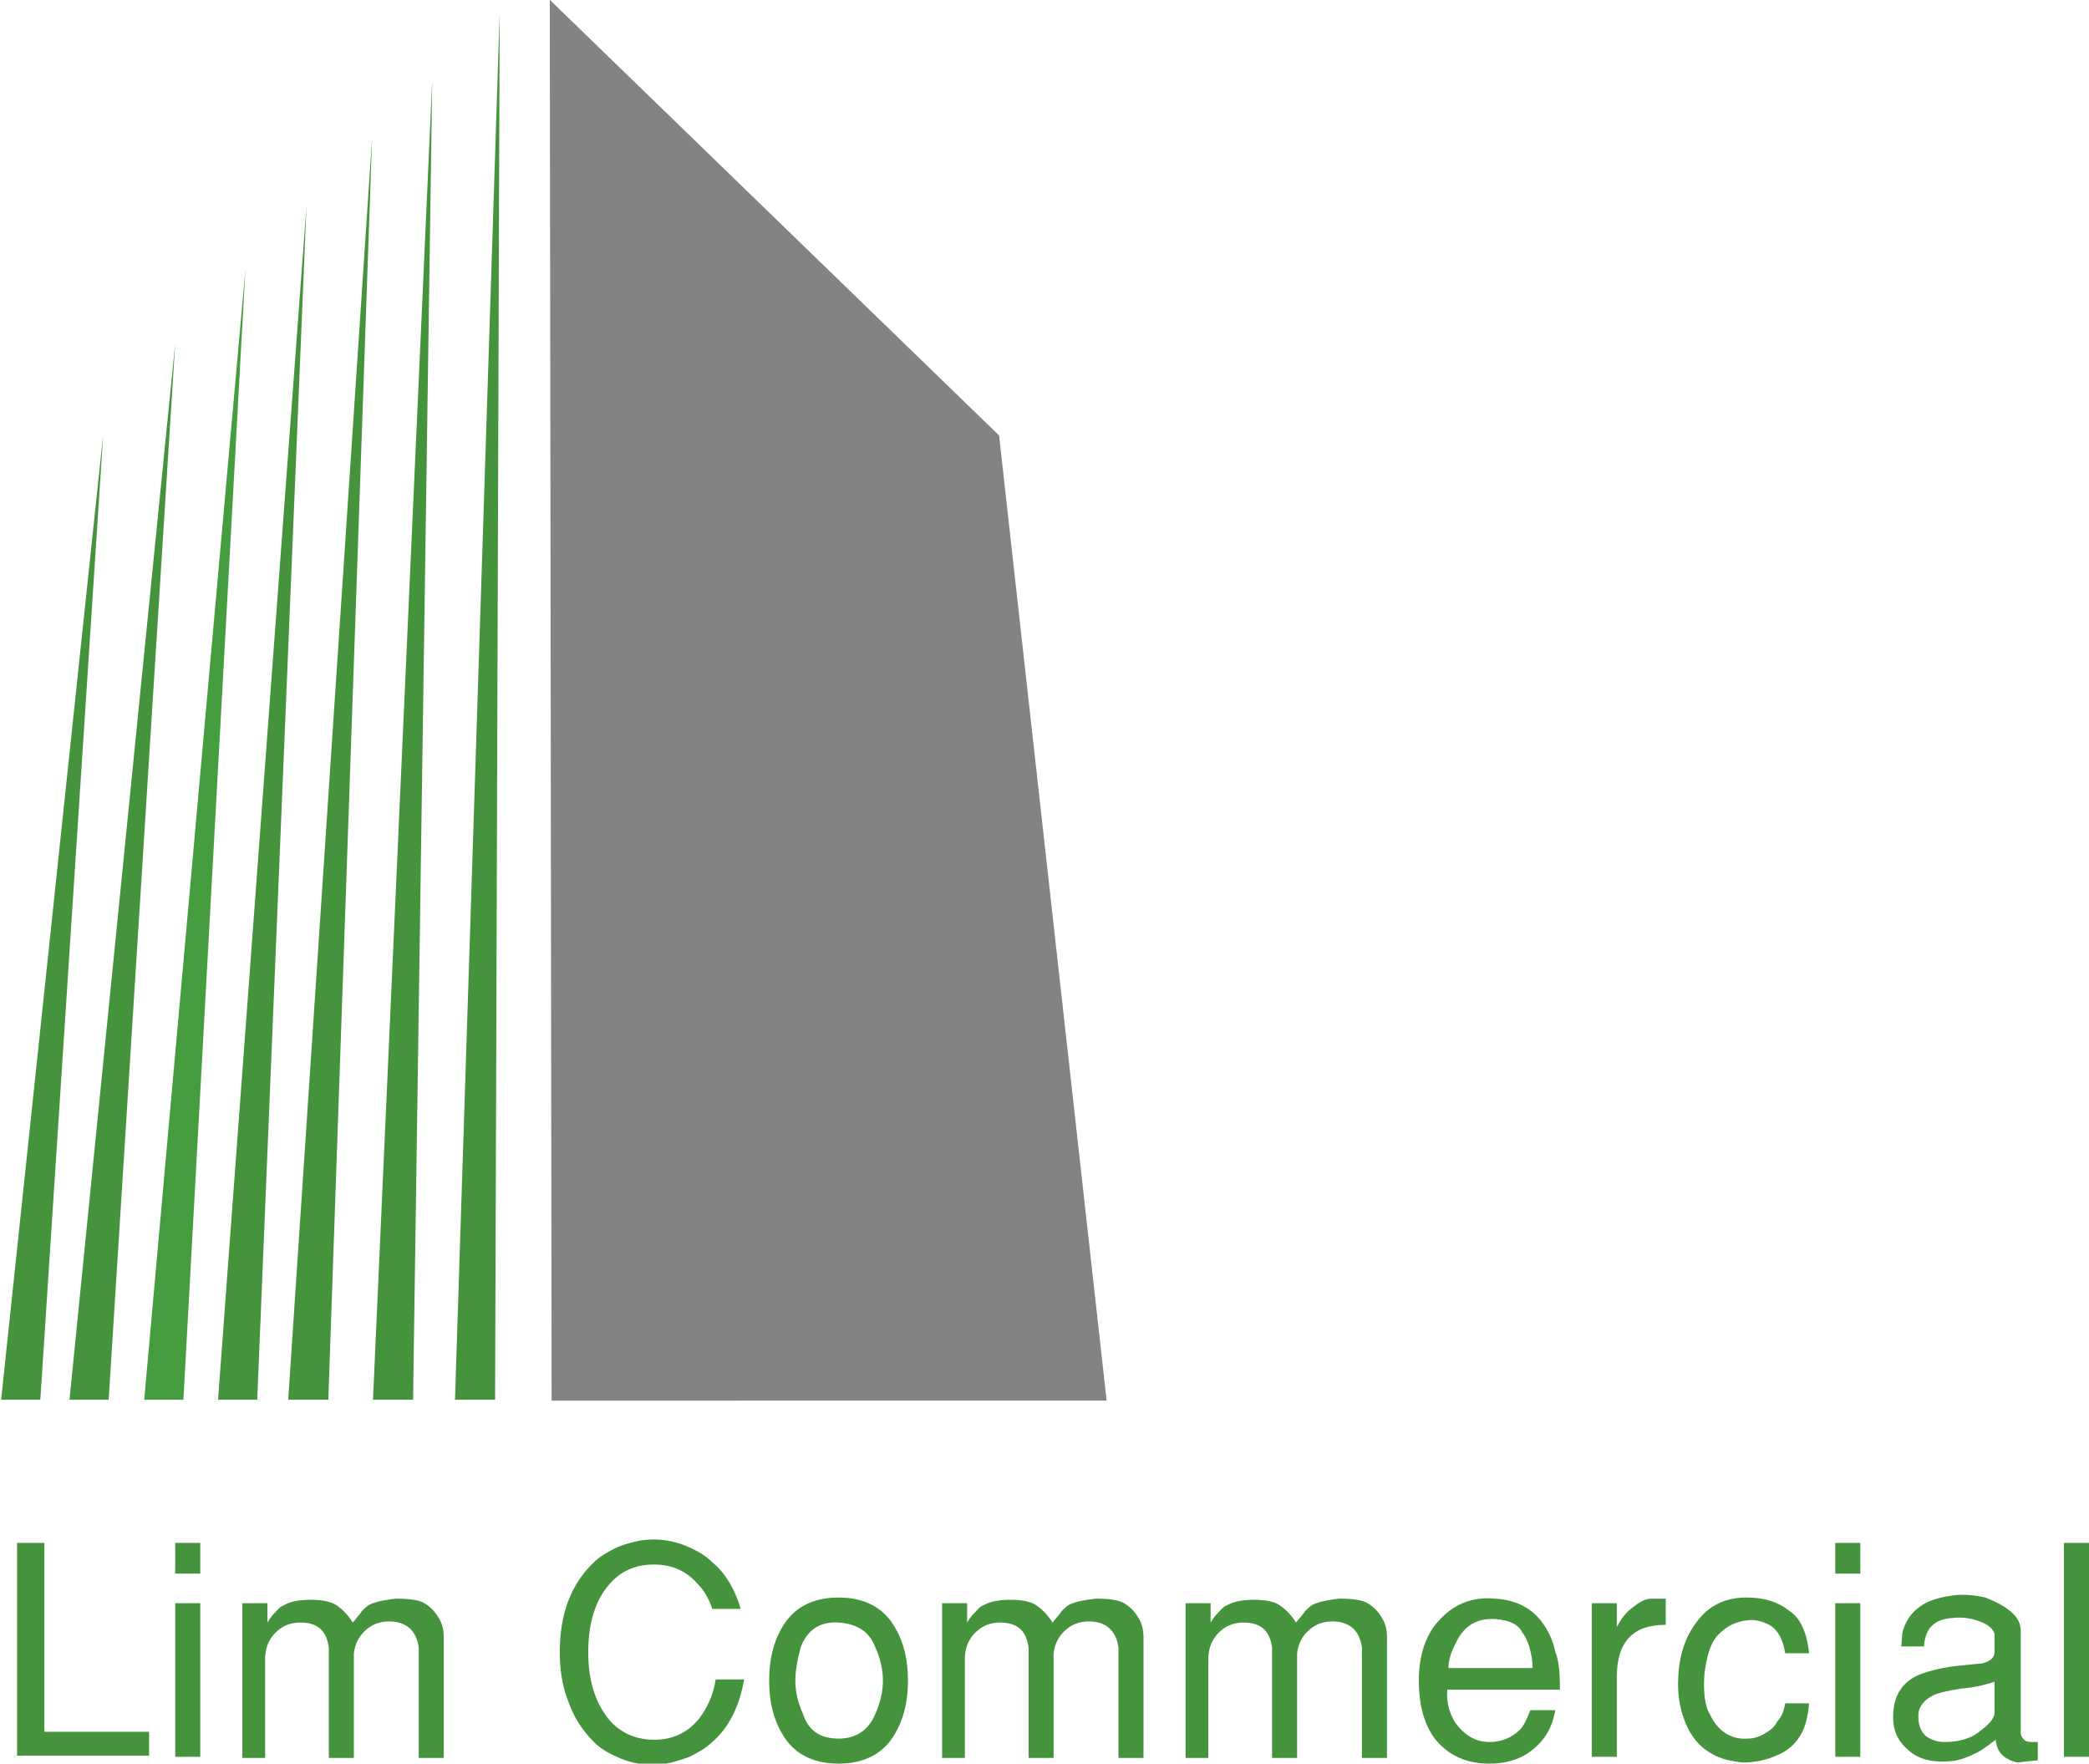
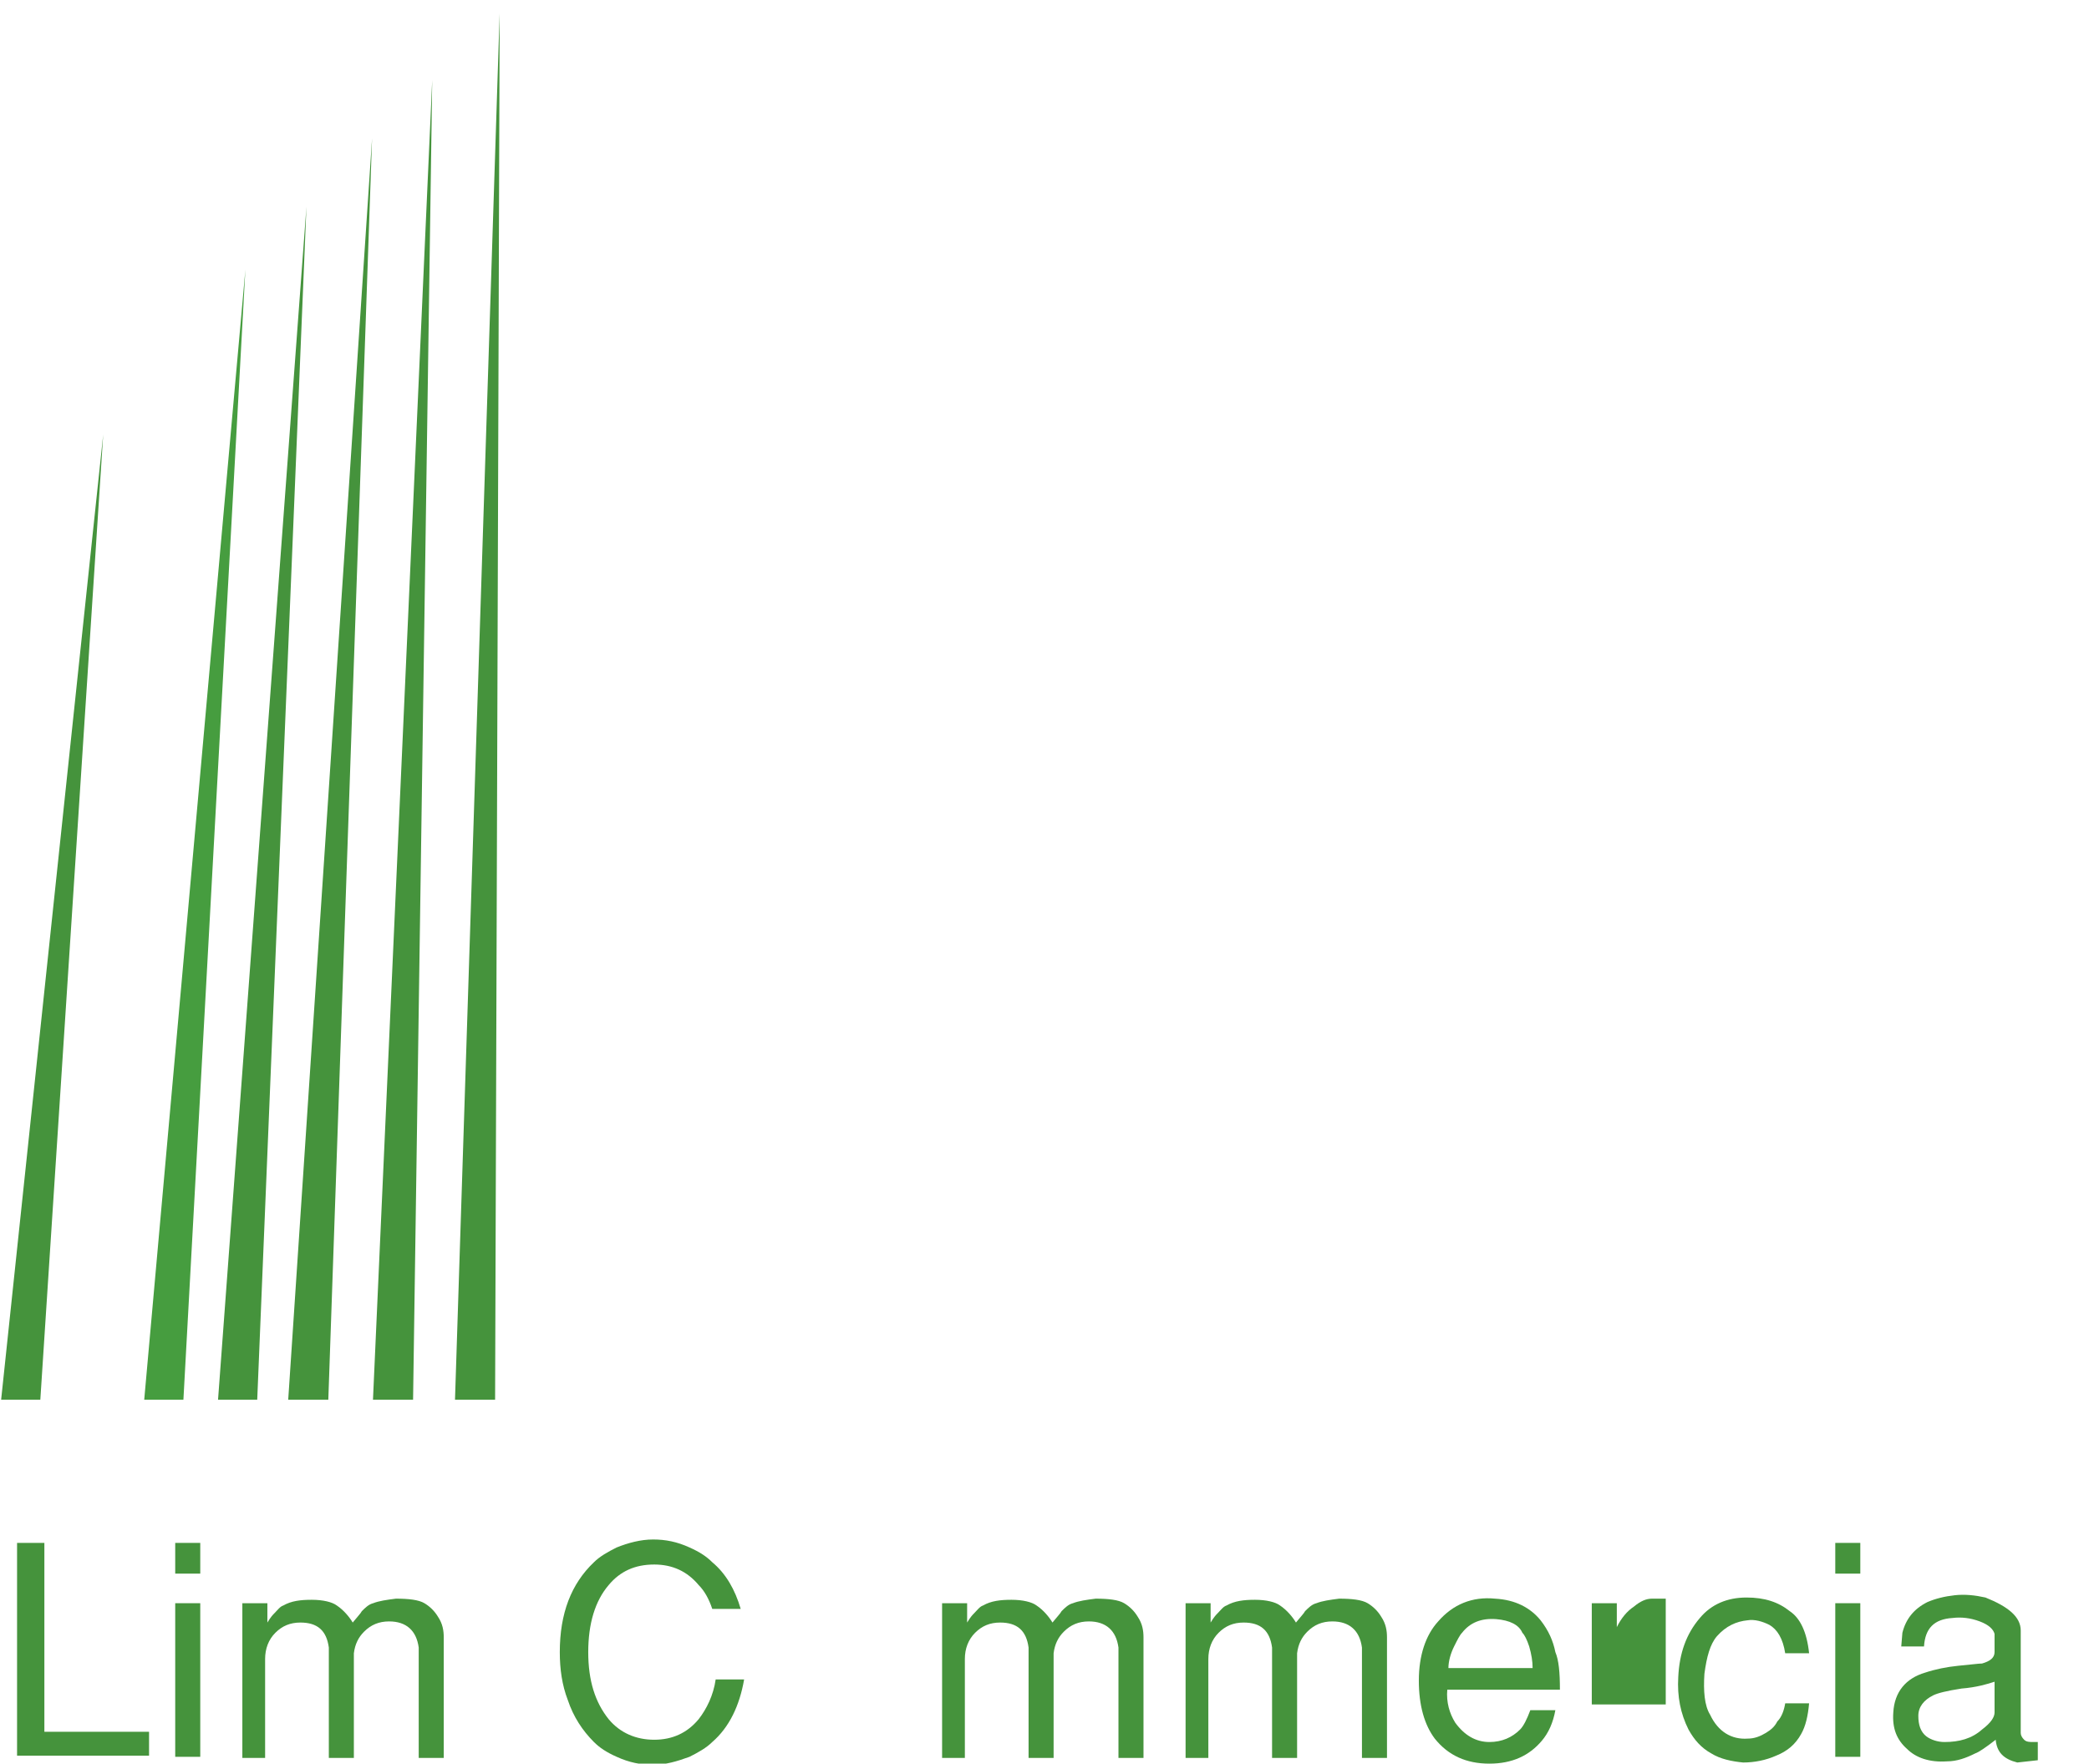
<svg xmlns="http://www.w3.org/2000/svg" version="1.1" id="Layer_1" x="0px" y="0px" viewBox="0 0 183.6 155" style="enable-background:new 0 0 183.6 155;" xml:space="preserve">
  <style type="text/css">
	.st0{fill-rule:evenodd;clip-rule:evenodd;fill:#45933C;}
	.st1{fill-rule:evenodd;clip-rule:evenodd;fill:#469D3F;}
	.st2{fill-rule:evenodd;clip-rule:evenodd;fill:#838383;}
	.st3{fill:#45933C;}
</style>
  <g>
    <g id="surface2" transform="matrix(0.801,0,0,0.801,-115.645,40.835)">
      <path class="st0" d="M198.7,102.6l0.5-152.1l-4.9,152.1H198.7" />
      <path class="st0" d="M189.7,102.6l2.1-144.8l-6.5,144.8H189.7" />
      <path class="st0" d="M180.4,102.6l4.8-138.4l-9.2,138.4H180.4" />
      <path class="st0" d="M172.6,102.6l5.4-130.9l-9.7,130.9H172.6" />
      <path class="st1" d="M164.5,102.6l6.8-124l-11.1,124H164.5" />
-       <path class="st0" d="M156.3,102.6l7.3-115.9l-11.6,115.9H156.3" />
      <path class="st0" d="M148.8,102.6l6.9-105.9l-11.2,105.9H148.8" />
-       <path class="st2" d="M204.9,102.6L204.7-51l49.3,47.8l11.8,105.9H204.9" />
    </g>
    <path class="st3" d="M1.5,135.6h2.4v16.6h9.2v2.1H1.5V135.6z" />
    <path class="st3" d="M17.6,135.6v2.7h-2.2v-2.7H17.6z M17.6,140.9v13.5h-2.2v-13.5H17.6z" />
    <path class="st3" d="M21.3,154.4v-13.5h2.2v1.7c0.3-0.5,0.5-0.7,0.6-0.8c0.3-0.3,0.5-0.6,0.8-0.7c0.7-0.4,1.5-0.5,2.5-0.5   c1,0,1.8,0.2,2.2,0.5c0.6,0.4,1.1,1,1.4,1.5c0.4-0.5,0.7-0.8,0.8-1c0.3-0.3,0.6-0.6,1-0.7c0.5-0.2,1.2-0.3,2-0.4   c1.1,0,2,0.1,2.5,0.4c0.5,0.3,0.9,0.7,1.2,1.2c0.4,0.6,0.5,1.2,0.5,1.8v10.6h-2.2v-9.7c-0.2-1.5-1.1-2.3-2.6-2.3   c-0.9,0-1.6,0.3-2.2,0.9c-0.5,0.5-0.8,1.1-0.9,1.9v9.2h-2.2v-9.7c-0.2-1.5-1-2.2-2.5-2.2c-0.9,0-1.6,0.3-2.2,0.9s-0.9,1.4-0.9,2.3   v8.7H21.3z" />
    <path class="st3" d="M65.1,141.4h-2.5c-0.3-0.9-0.7-1.6-1.2-2.1c-1-1.2-2.3-1.8-3.9-1.8c-1.7,0-3,0.6-4,1.8   c-1.2,1.4-1.8,3.4-1.8,5.9c0,2.5,0.6,4.4,1.8,5.9c1,1.2,2.4,1.8,4,1.8c1.6,0,2.9-0.6,3.9-1.8c0.7-0.9,1.3-2.1,1.5-3.5h2.5   c-0.4,2.3-1.3,4.2-2.8,5.5c-0.5,0.5-1.2,0.9-2,1.3c-1.1,0.4-2.1,0.7-3.2,0.7s-2.1-0.2-3.2-0.7c-0.9-0.4-1.5-0.8-2-1.3   c-1-1-1.8-2.2-2.3-3.7c-0.5-1.3-0.7-2.7-0.7-4.2c0-3.4,1-6,3-7.9c0.5-0.5,1.2-0.9,2-1.3c1-0.4,2.1-0.7,3.2-0.7s2.1,0.2,3.2,0.7   c0.9,0.4,1.5,0.8,2,1.3C63.8,138.3,64.6,139.7,65.1,141.4z" />
-     <path class="st3" d="M68.7,152.3c-0.7-1.2-1.1-2.7-1.1-4.6c0-1.9,0.4-3.4,1.1-4.6c1-1.8,2.7-2.7,5-2.7s4,0.9,5,2.7   c0.7,1.2,1.1,2.7,1.1,4.6c0,1.9-0.4,3.4-1.1,4.6c-1,1.8-2.7,2.7-5,2.7S69.7,154.1,68.7,152.3z M73.7,152.8c1.5,0,2.6-0.7,3.2-2.1   c0.5-1.1,0.7-2.1,0.7-3c0-0.9-0.2-1.9-0.7-3c-0.5-1.3-1.6-2-3.2-2.1c-1.6-0.1-2.7,0.6-3.3,2.1c-0.4,1.4-0.5,2.4-0.5,3   c0,0.9,0.2,1.9,0.7,3C71.1,152.2,72.2,152.8,73.7,152.8z" />
    <path class="st3" d="M82.8,154.4v-13.5h2.2v1.7c0.3-0.5,0.5-0.7,0.6-0.8c0.3-0.3,0.5-0.6,0.8-0.7c0.7-0.4,1.5-0.5,2.5-0.5   c1,0,1.8,0.2,2.2,0.5c0.6,0.4,1.1,1,1.4,1.5c0.4-0.5,0.7-0.8,0.8-1c0.3-0.3,0.6-0.6,1-0.7c0.5-0.2,1.2-0.3,2-0.4   c1.1,0,2,0.1,2.5,0.4c0.5,0.3,0.9,0.7,1.2,1.2c0.4,0.6,0.5,1.2,0.5,1.8v10.6h-2.2v-9.7c-0.2-1.5-1.1-2.3-2.6-2.3   c-0.9,0-1.6,0.3-2.2,0.9c-0.5,0.5-0.8,1.1-0.9,1.9v9.2h-2.2v-9.7c-0.2-1.5-1-2.2-2.5-2.2c-0.9,0-1.6,0.3-2.2,0.9s-0.9,1.4-0.9,2.3   v8.7H82.8z" />
    <path class="st3" d="M104.2,154.4v-13.5h2.2v1.7c0.3-0.5,0.5-0.7,0.6-0.8c0.3-0.3,0.5-0.6,0.8-0.7c0.7-0.4,1.5-0.5,2.5-0.5   c1,0,1.8,0.2,2.2,0.5c0.6,0.4,1.1,1,1.4,1.5c0.4-0.5,0.7-0.8,0.8-1c0.3-0.3,0.6-0.6,1-0.7c0.5-0.2,1.2-0.3,2-0.4   c1.1,0,2,0.1,2.5,0.4c0.5,0.3,0.9,0.7,1.2,1.2c0.4,0.6,0.5,1.2,0.5,1.8v10.6h-2.2v-9.7c-0.2-1.5-1.1-2.3-2.6-2.3   c-0.9,0-1.6,0.3-2.2,0.9c-0.5,0.5-0.8,1.1-0.9,1.9v9.2h-2.2v-9.7c-0.2-1.5-1-2.2-2.5-2.2c-0.9,0-1.6,0.3-2.2,0.9s-0.9,1.4-0.9,2.3   v8.7H104.2z" />
    <path class="st3" d="M137.1,148.5h-9.9c-0.1,1.1,0.2,2.1,0.7,2.9c0.8,1.1,1.8,1.7,3,1.7c1.1,0,2-0.4,2.7-1.1   c0.3-0.3,0.6-0.9,0.9-1.7h2.2c-0.2,1.1-0.6,2-1.2,2.7c-1.1,1.3-2.6,2-4.6,2c-2,0-3.6-0.7-4.8-2.2c-0.9-1.2-1.4-2.9-1.4-5.1   c0-2.2,0.6-4,1.7-5.2c1.3-1.5,3-2.2,5-2c1.8,0.1,3.1,0.8,4,1.9c0.7,0.9,1.1,1.8,1.3,2.8C137,145.9,137.1,147,137.1,148.5z    M127.3,146.6h7.4c0-0.6-0.1-1.2-0.3-1.9c-0.2-0.6-0.4-1-0.6-1.2c-0.3-0.7-1.1-1.1-2.3-1.2c-1.3-0.1-2.3,0.3-3,1.2   c-0.2,0.2-0.4,0.6-0.7,1.2C127.5,145.3,127.3,146,127.3,146.6z" />
-     <path class="st3" d="M139.9,154.4v-13.5h2.2v2.1c0.4-0.8,0.9-1.4,1.5-1.8c0.6-0.5,1.1-0.7,1.6-0.7h1.2v2.3c-2.9,0-4.3,1.5-4.3,4.6   v7H139.9z" />
+     <path class="st3" d="M139.9,154.4v-13.5h2.2v2.1c0.4-0.8,0.9-1.4,1.5-1.8c0.6-0.5,1.1-0.7,1.6-0.7h1.2v2.3v7H139.9z" />
    <path class="st3" d="M156.9,149.7h2.1c-0.1,1.1-0.3,2-0.7,2.7c-0.5,0.9-1.2,1.5-2.2,1.9c-0.9,0.4-1.9,0.6-2.9,0.6   c-1-0.1-2-0.3-2.8-0.8c-0.9-0.5-1.5-1.2-2-2.1c-0.7-1.4-1-2.9-0.9-4.6c0.1-2.1,0.7-3.8,1.9-5.2c1-1.2,2.4-1.8,4.1-1.8   c1.6,0,2.8,0.4,3.8,1.2c0.9,0.6,1.5,1.8,1.7,3.7h-2.1c-0.2-1.3-0.7-2.1-1.4-2.5c-0.6-0.3-1.3-0.5-1.9-0.4c-1,0.1-1.9,0.5-2.7,1.4   c-0.6,0.7-0.9,1.8-1.1,3.3c-0.1,1.5,0,2.8,0.5,3.6c0.7,1.5,1.9,2.2,3.3,2.1c0.6,0,1.1-0.2,1.6-0.5c0.5-0.3,0.8-0.6,1-1   C156.6,150.9,156.8,150.3,156.9,149.7z" />
    <path class="st3" d="M163.5,135.6v2.7h-2.2v-2.7H163.5z M163.5,140.9v13.5h-2.2v-13.5H163.5z" />
    <path class="st3" d="M177.6,143.3v9c0,0.2,0.1,0.4,0.3,0.6c0.2,0.2,0.5,0.2,0.8,0.2c0.1,0,0.3,0,0.4,0v1.6l-1.8,0.2   c-1.2-0.3-1.8-0.9-1.9-2c-0.9,0.7-1.5,1.1-1.8,1.2c-0.8,0.4-1.6,0.7-2.5,0.7c-1.5,0.1-2.7-0.3-3.5-1.1c-0.9-0.8-1.3-1.8-1.2-3.2   c0.1-1.8,1.1-3,2.8-3.5c0.9-0.3,1.9-0.5,2.9-0.6c1.1-0.1,1.8-0.2,2.1-0.2c0.7-0.2,1.1-0.5,1.1-1v-1.6c-0.1-0.4-0.5-0.8-1.3-1.1   s-1.6-0.4-2.4-0.3c-1.6,0.1-2.4,0.9-2.5,2.5h-2l0.1-1.2c0.3-1.2,1-2.1,2.2-2.7c0.7-0.3,1.5-0.5,2.4-0.6c0.9-0.1,1.8,0,2.7,0.2   C176.5,141.2,177.6,142.1,177.6,143.3z M175.3,150.5v-2.7c-0.6,0.2-1.6,0.5-2.9,0.6c-1.3,0.2-2.1,0.4-2.5,0.6   c-0.8,0.4-1.3,1-1.3,1.8c0,0.8,0.2,1.4,0.7,1.8c0.4,0.3,1,0.5,1.6,0.5c1.3,0,2.4-0.3,3.3-1.1C175,151.4,175.3,150.9,175.3,150.5z" />
-     <path class="st3" d="M181.4,154.4v-18.8h2.2v18.8H181.4z" />
  </g>
</svg>